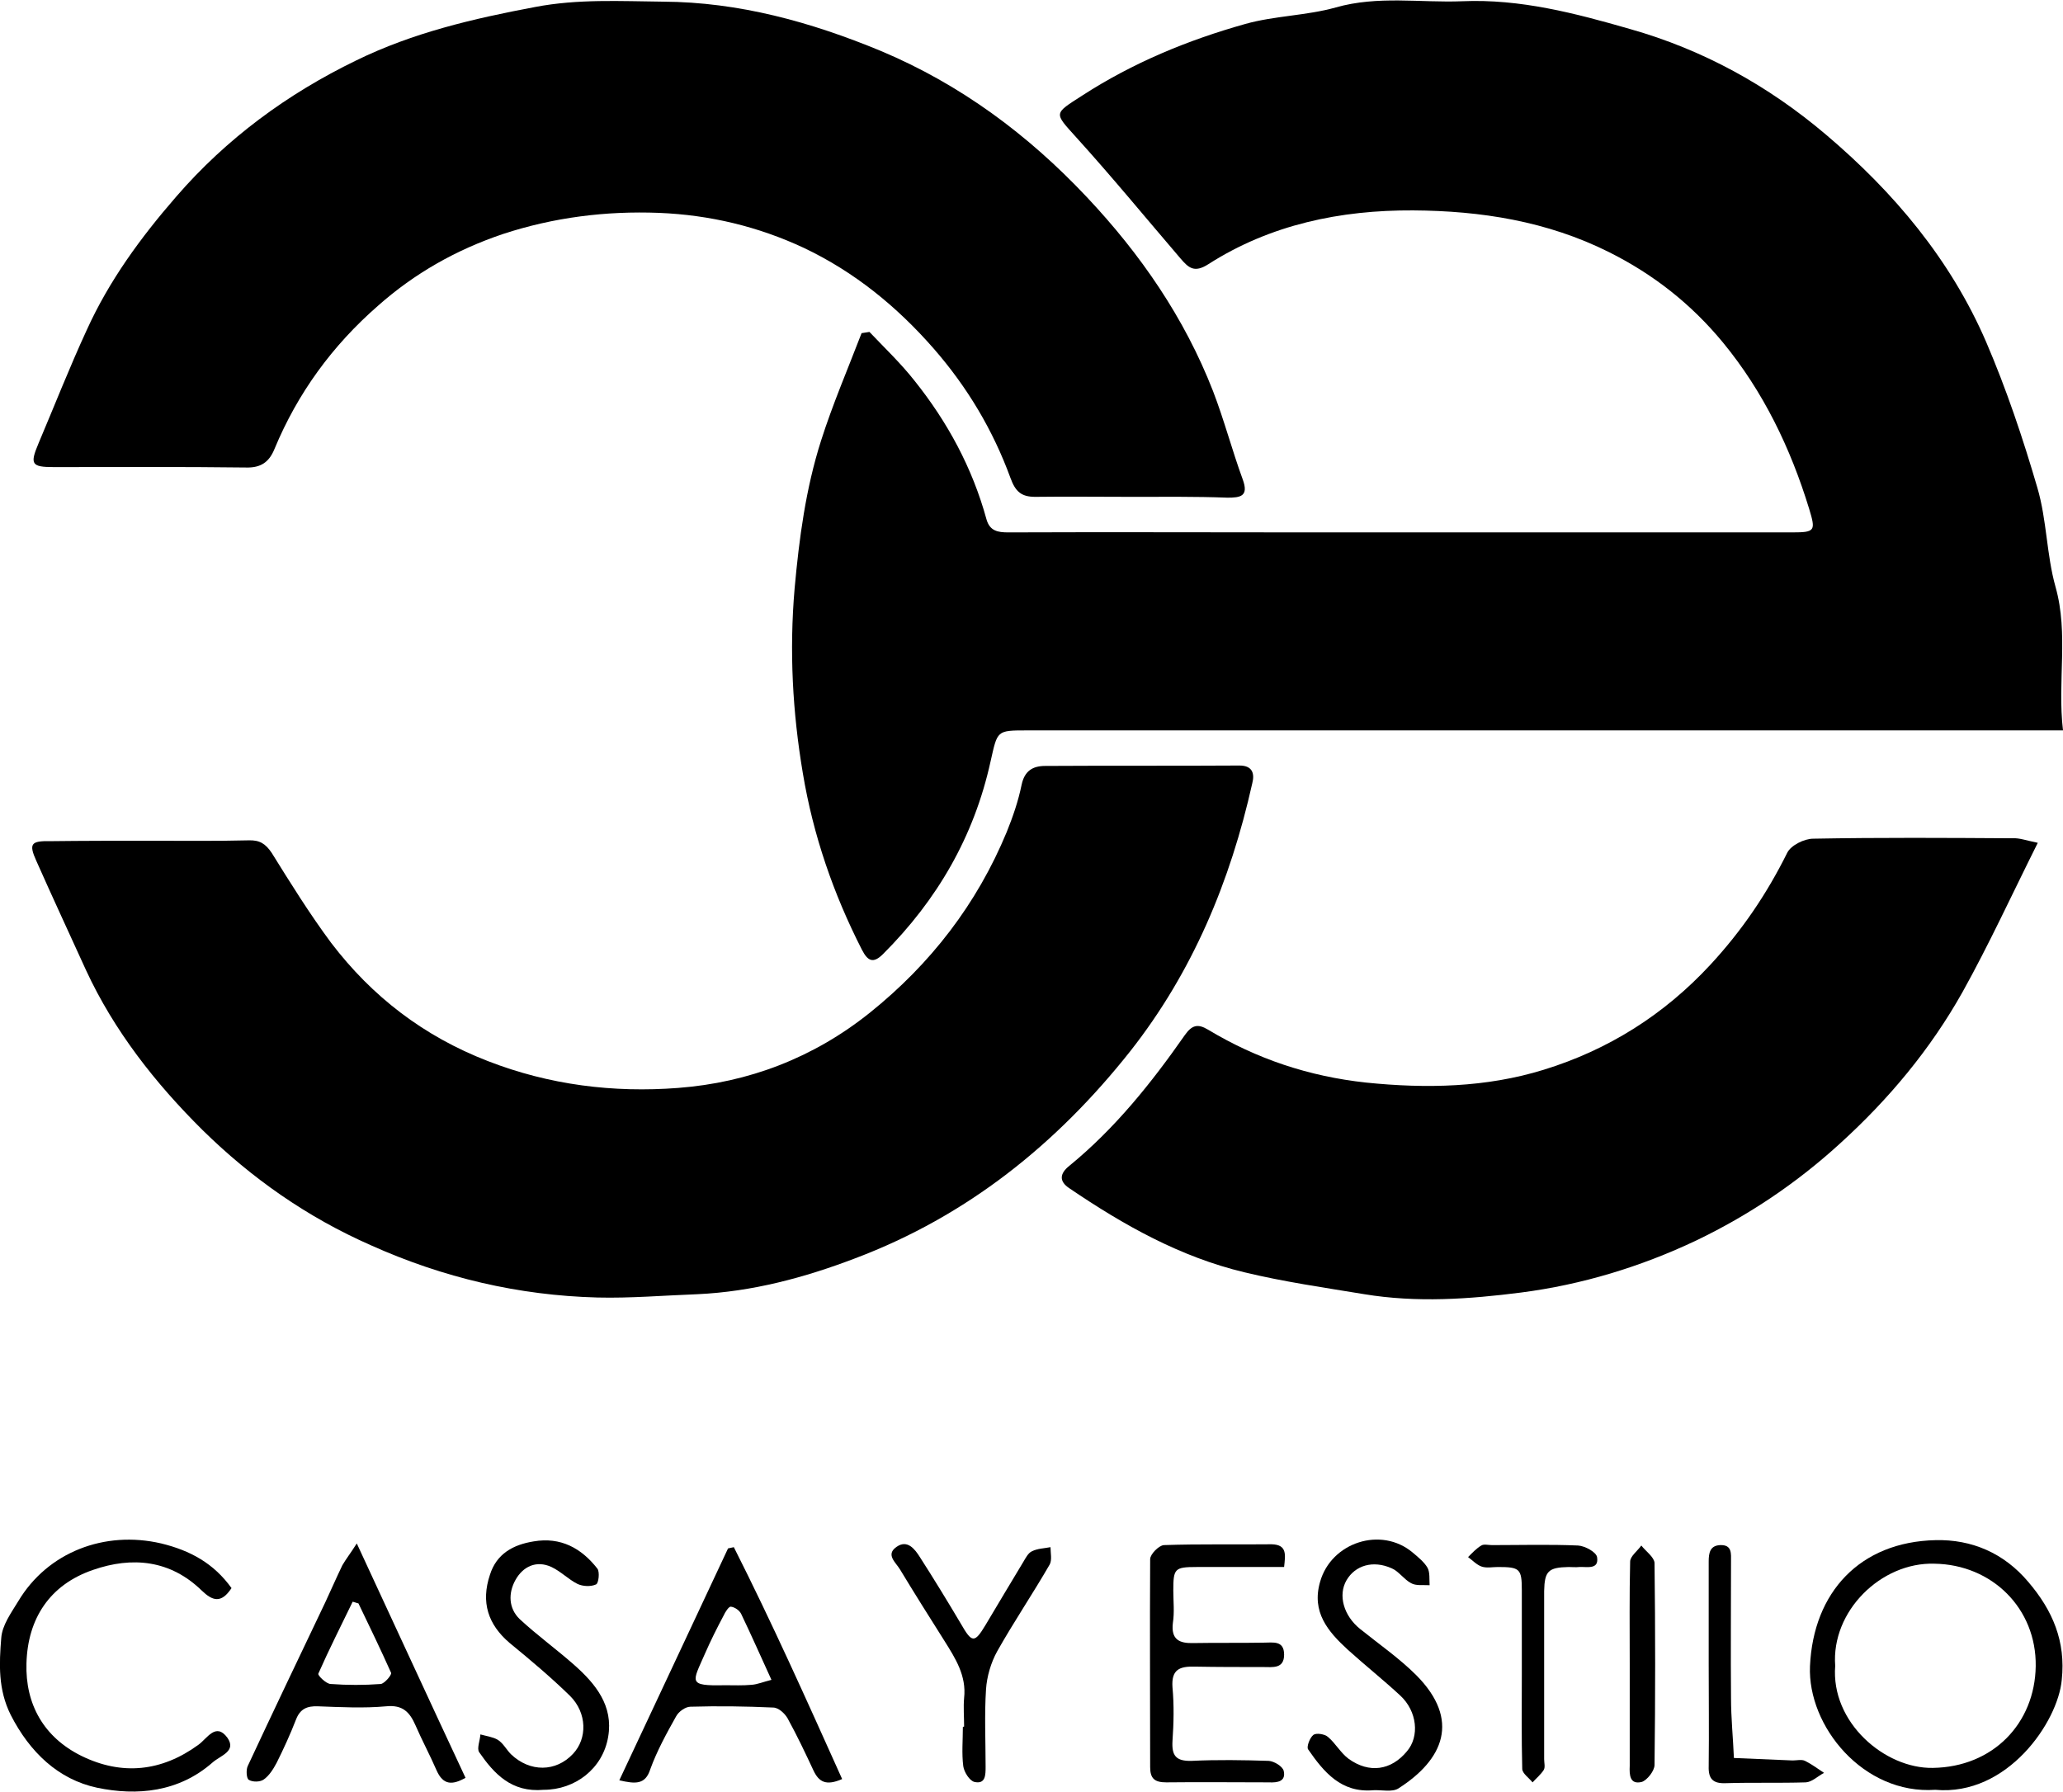
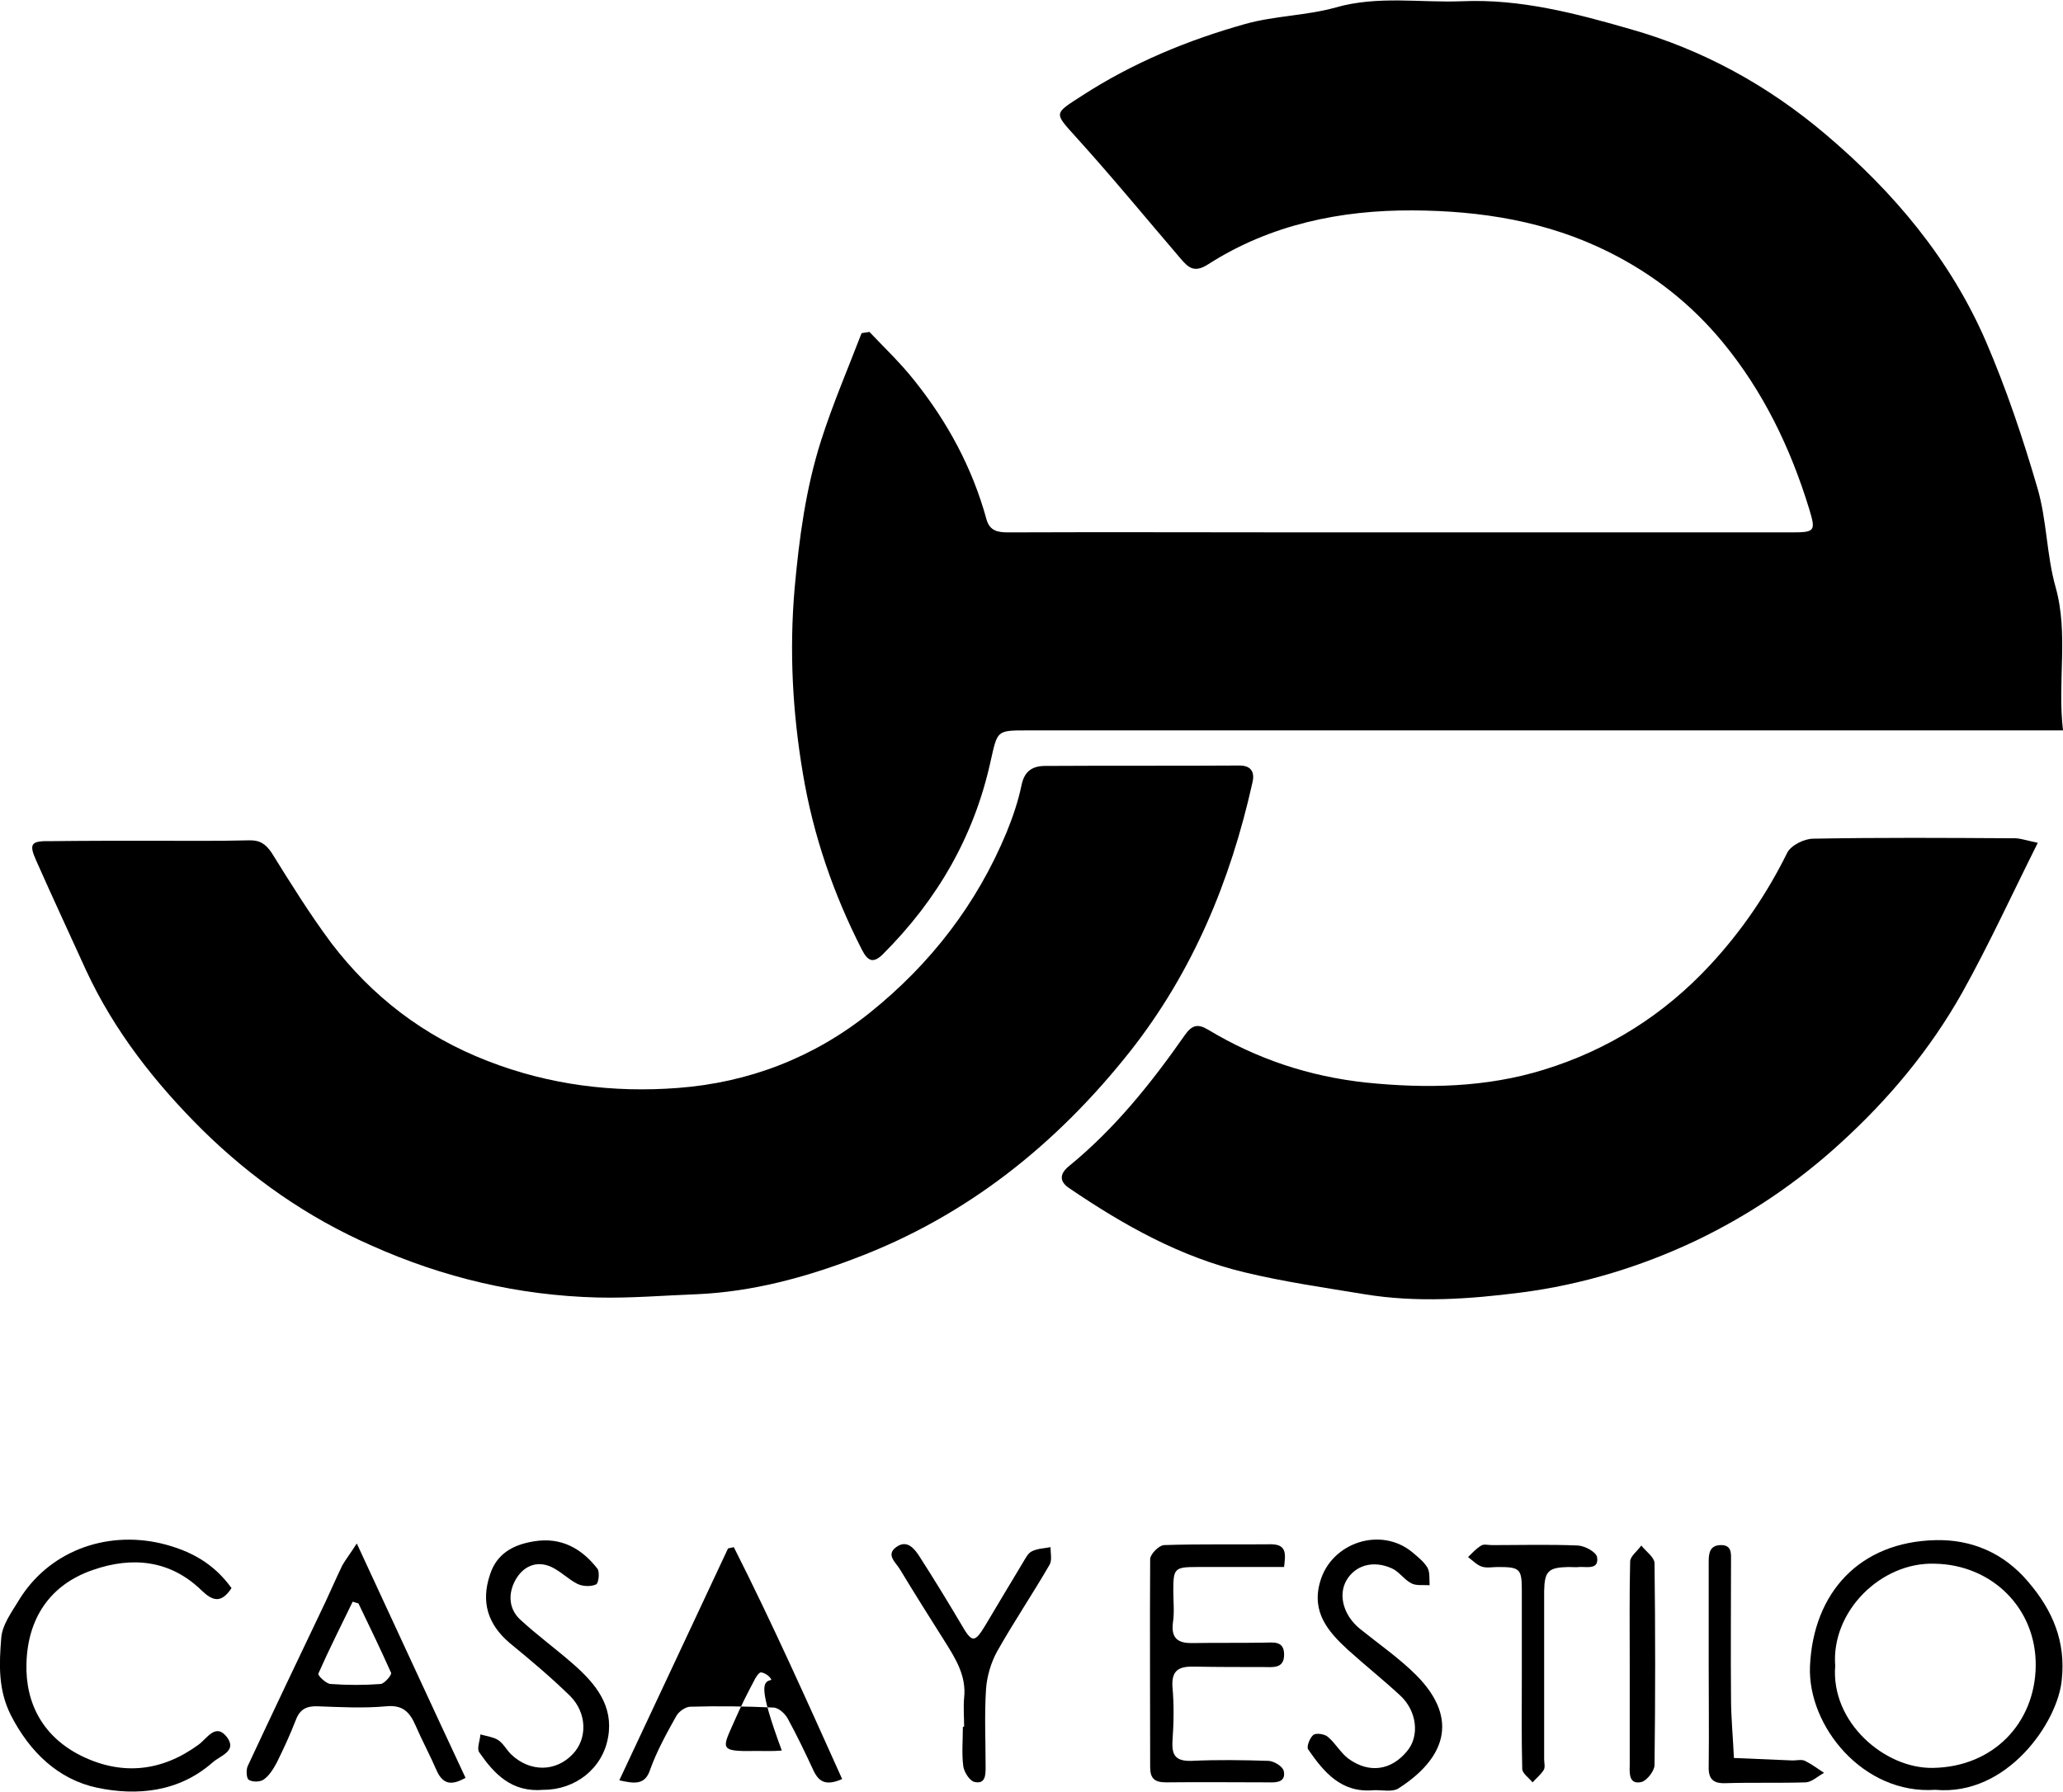
<svg xmlns="http://www.w3.org/2000/svg" version="1.1" id="Layer_1" x="0px" y="0px" viewBox="0 0 499 433.5" style="enable-background:new 0 0 499 433.5;" xml:space="preserve">
  <g>
    <path d="M210.3,80.3c3.7,3.9,7.6,7.6,10.9,11.8c8,10,14,21.1,17.4,33.5c0.8,2.9,2.8,3.2,5.3,3.2c24.2-0.1,48.4,0,72.6,0   c39,0,78,0,117,0c5.6,0,5.7-0.4,4.1-5.7c-4.5-14.7-11.1-28.4-20.9-40.3c-7.6-9.2-16.7-16.4-27.5-21.8c-15-7.5-31-10-47.4-10.1   c-17.5-0.1-34.5,3.4-49.5,13c-3.4,2.2-4.8,0.9-6.7-1.3c-8.4-9.8-16.6-19.8-25.3-29.4c-5.4-6-5.5-5.6,1.5-10.1   c12.2-7.9,25.5-13.4,39.4-17.3c7.1-2,14.8-2,21.9-4c10.2-2.9,20.4-1.1,30.6-1.5C367.7-0.3,381,3.2,394.2,7   c17.7,5,33.5,13.7,47.5,25.6c16.4,13.9,30.1,30.2,38.7,50.1c4.9,11.4,8.9,23.3,12.4,35.3c2.3,7.8,2.2,16.2,4.4,24   c3.2,11.4,0.4,22.8,1.8,34.7c-2.4,0-4.3,0-6.1,0c-81.5,0-163,0-244.4,0c-7.5,0-7.2,0-8.9,7.5c-4,18.2-12.9,33.5-26,46.6   c-2.4,2.4-3.7,1.7-5.1-1c-6.9-13.5-11.8-27.7-14.3-42.7c-2.5-14.8-3.3-29.6-2-44.7c1.1-12.2,2.7-24.2,6.4-35.8   c2.8-8.8,6.5-17.4,9.8-26C209,80.5,209.6,80.4,210.3,80.3z" />
    <path d="M36.2,203.4c8,0,15.9,0.1,23.9-0.1c2.7-0.1,4.1,0.8,5.6,3c4.6,7.4,9.2,14.8,14.4,21.8c9.9,13,22.4,22.6,37.9,28.6   c14.9,5.8,30.4,7.7,46,6.5c17.1-1.3,32.8-7.3,46.4-18.2c14.7-11.8,25.9-26.3,33.1-43.7c1.5-3.7,2.8-7.5,3.6-11.4   c0.7-3.4,2.7-4.6,5.7-4.6c15.6-0.1,31.3,0,47-0.1c3.2,0,3.7,2,3.1,4.3c-5.3,23.7-14.4,45.6-29.5,64.8   c-17.8,22.5-39.5,39.9-66.5,50.1c-12.3,4.7-25,8.1-38.2,8.7c-8.1,0.3-16.2,1-24.2,0.8c-19.1-0.5-37.3-4.8-54.7-12.6   C74.3,294.5,60.8,285,49,273.4c-11.4-11.3-21.4-24-28.2-38.7c-4-8.8-8.1-17.6-12-26.4c-1.9-4.2-1.3-4.9,3.4-4.8   C20.2,203.4,28.2,203.4,36.2,203.4C36.2,203.4,36.2,203.4,36.2,203.4z" />
-     <path d="M273.4,120.2c-7.7,0-15.4-0.1-23,0c-3.4,0-4.8-1.3-6-4.6c-4.2-11.5-10.4-21.9-18.5-31.2c-8.9-10.2-19.2-18.6-31.4-24.4   c-11.1-5.2-22.8-8-35.1-8.5c-12.9-0.5-25.5,1.1-37.7,5.1c-11.3,3.8-21.4,9.5-30.3,17.4C80.4,83.6,72,95.1,66.4,108.6   c-1.3,3.2-3.3,4.6-6.9,4.5C44,112.9,28.5,113,13,113c-5.4,0-5.8-0.7-3.7-5.7c3.9-9.2,7.5-18.4,11.7-27.5   C26.4,67.9,34,57.5,42.6,47.6c12.2-14.1,26.9-24.9,43.6-33c13.7-6.7,28.3-10.1,43.2-12.9c10.4-2,20.7-1.4,31-1.3   c18.3,0.1,35.7,4.9,52.6,11.9c19.3,8.1,35.7,20.3,49.9,35.4c13,13.8,23.6,29.2,30.5,46.9c2.7,7,4.6,14.3,7.2,21.4   c1.5,4.1-0.6,4.4-3.7,4.4C289.1,120.1,281.3,120.2,273.4,120.2z" />
    <path d="M492.9,203.9c-6.3,12.6-11.8,24.6-18.2,36.1c-7.8,13.9-17.9,26-29.7,36.7c-10.4,9.5-22,17.3-34.7,23.4   c-13.5,6.4-27.7,10.7-42.4,12.6c-12.5,1.6-25.2,2.5-37.9,0.4c-9.7-1.6-19.5-3-29-5.3c-15.5-3.7-29.2-11.4-42.3-20.3   c-2.6-1.7-2.4-3.6,0-5.5c11-9,19.8-20,27.9-31.6c1.7-2.4,3.1-2.8,5.6-1.3c11.8,7.1,24.4,11.3,38.2,12.8c14.6,1.5,29.1,1.2,43-3.1   c15.6-4.8,29.1-13.3,40.3-25.4c7.6-8.2,13.7-17.2,18.6-27.1c0.9-1.8,4.1-3.4,6.3-3.4c16.1-0.3,32.2-0.2,48.3-0.1   C488.4,202.7,490,203.3,492.9,203.9z" />
    <path d="M468.1,433c-17.4,1.2-30.9-15.4-30.3-29.9c0.8-17.9,12.1-30.1,30.4-30.5c8.7-0.2,16.5,3.1,22.4,10.1   c5.9,6.9,9.1,14.4,8.1,23.7C497.8,416.5,485.6,434.6,468.1,433z M443.9,403c-1.1,13.7,12,24.9,23.6,24.7   c14.6-0.2,24.7-10.8,24.9-24.6c0.2-14-10.6-24.6-24.5-24.8C455,377.9,442.9,389.8,443.9,403z" />
    <path d="M56,384.2c-2.5,3.8-4.6,3.1-7.2,0.6c-7.6-7.4-16.8-8.3-26.3-5c-10.5,3.6-15.8,11.8-16.1,22.6c-0.3,9.9,4.2,17.9,13.3,22.4   c9.8,4.8,19.4,3.8,28.3-2.7c2.1-1.5,4.2-5.5,7-1.7c2.3,3.3-1.7,4.3-3.6,6c-8.2,7.2-18.3,8.1-27.9,6.1c-9.4-2-16.3-8.6-20.9-17.6   c-3.1-6.2-2.8-12.4-2.3-18.6c0.2-3.1,2.4-6.1,4.1-8.9c7.1-11.9,20.9-17.2,34.6-14C46,375.1,51.7,378.2,56,384.2z" />
-     <path d="M149.8,430.7c9-19.1,17.6-37.6,26.3-56.1c0.5-0.1,0.9-0.2,1.4-0.3c9.3,18.4,17.7,37.2,26.2,56.1c-3.9,1.7-5.6,0.7-6.9-2   c-2-4.3-4-8.5-6.3-12.7c-0.7-1.2-2.2-2.6-3.5-2.6c-6.6-0.3-13.3-0.4-20-0.2c-1.2,0-2.9,1.2-3.5,2.4c-2.3,4.1-4.6,8.3-6.2,12.7   C156.1,431.8,153.7,431.6,149.8,430.7z M186.6,406.4c-2.7-5.9-4.9-10.9-7.3-15.9c-0.4-0.9-1.6-1.7-2.5-1.8   c-0.5-0.1-1.4,1.3-1.8,2.2c-1.6,3-3.1,6-4.5,9.2c-3,6.9-4.3,7.8,4.8,7.6c2.2,0,4.3,0.1,6.5-0.1   C183.2,407.5,184.6,406.9,186.6,406.4z" />
+     <path d="M149.8,430.7c9-19.1,17.6-37.6,26.3-56.1c0.5-0.1,0.9-0.2,1.4-0.3c9.3,18.4,17.7,37.2,26.2,56.1c-3.9,1.7-5.6,0.7-6.9-2   c-2-4.3-4-8.5-6.3-12.7c-0.7-1.2-2.2-2.6-3.5-2.6c-6.6-0.3-13.3-0.4-20-0.2c-1.2,0-2.9,1.2-3.5,2.4c-2.3,4.1-4.6,8.3-6.2,12.7   C156.1,431.8,153.7,431.6,149.8,430.7z M186.6,406.4c-0.4-0.9-1.6-1.7-2.5-1.8   c-0.5-0.1-1.4,1.3-1.8,2.2c-1.6,3-3.1,6-4.5,9.2c-3,6.9-4.3,7.8,4.8,7.6c2.2,0,4.3,0.1,6.5-0.1   C183.2,407.5,184.6,406.9,186.6,406.4z" />
    <path d="M86.3,373.4c9.1,19.6,17.6,38.1,26.3,56.7c-3.2,1.8-5.4,1.8-7-1.8c-1.6-3.7-3.5-7.2-5.1-10.9c-1.4-3.2-3.1-5-7.1-4.6   c-5.5,0.5-11,0.2-16.5,0c-2.6-0.1-4.3,0.6-5.3,3.2c-1.4,3.6-3,7.1-4.7,10.5c-0.8,1.5-1.8,3.1-3.1,4c-0.8,0.6-2.6,0.7-3.6,0.1   c-0.6-0.3-0.7-2.4-0.3-3.3c6.2-13.3,12.5-26.5,18.8-39.7c1.4-3,2.7-6,4.1-8.9C83.6,377.3,84.7,375.9,86.3,373.4z M86.7,387.9   c-0.5-0.1-0.9-0.3-1.4-0.4c-2.8,5.8-5.7,11.5-8.3,17.4c-0.2,0.4,1.9,2.5,3,2.5c4,0.3,8.1,0.3,12.1,0c0.9-0.1,2.7-2.2,2.5-2.7   C92.1,399.1,89.4,393.5,86.7,387.9z" />
    <path d="M310.6,379.1c-7.3,0-14.2,0-21.2,0c-5.3,0-5.6,0.4-5.6,5.7c0,2.6,0.3,5.2-0.1,7.8c-0.5,4.1,1.6,5,5,4.9   c5.6-0.1,11.3,0,16.9-0.1c2.3,0,5-0.6,5,2.9c0,3.5-2.8,3-5.1,3c-5.5,0-11,0-16.5-0.1c-3.7-0.1-5.7,0.7-5.4,5c0.4,4.3,0.3,8.7,0,13   c-0.2,3.5,0.8,4.9,4.6,4.8c6.2-0.3,12.5-0.2,18.7,0c1.3,0.1,3.3,1.3,3.6,2.4c0.6,2.6-1.5,2.9-3.6,2.8c-8.3,0-16.5-0.1-24.8,0   c-2.8,0-3.9-0.9-3.9-3.7c0-16.8-0.1-33.5,0-50.3c0-1.2,2.1-3.3,3.3-3.4c8.7-0.3,17.4-0.1,26.1-0.2   C311.4,373.7,310.9,376.2,310.6,379.1z" />
    <path d="M131.5,433c-7.8,0.7-12-3.9-15.6-9.1c-0.6-0.9,0.2-2.8,0.3-4.3c1.4,0.4,3,0.6,4.2,1.3c1.3,0.8,2.1,2.4,3.2,3.5   c4.6,4.4,10.9,4.3,15-0.1c3.5-3.7,3.4-9.9-0.7-14c-4.6-4.5-9.6-8.7-14.6-12.8c-5.3-4.5-7-9.9-4.8-16.5c1.6-5.1,5.6-7.3,10.6-8.1   c6.5-1.1,11.5,1.6,15.4,6.6c0.6,0.8,0.3,3.5-0.3,3.8c-1.3,0.6-3.2,0.5-4.5-0.1c-2.2-1.1-4-3-6.3-4.1c-3.7-1.7-6.9-0.1-8.7,3.1   c-1.8,3.2-1.7,6.9,1,9.5c4.2,3.9,8.9,7.3,13.2,11.1c5.2,4.6,9.5,9.9,8.2,17.4C145.8,427.9,139.1,433,131.5,433z" />
    <path d="M332.2,433.1c-7.8,0.7-12-4.4-15.8-9.9c-0.4-0.6,0.4-2.8,1.3-3.5c0.7-0.5,2.7-0.2,3.5,0.5c1.8,1.5,3.1,3.9,5,5.3   c5,3.6,10.3,2.8,14.1-1.8c3.1-3.6,2.5-9.7-1.6-13.5c-4.1-3.8-8.5-7.3-12.7-11.1c-4.8-4.4-8.8-9.1-6.7-16.4   c2.7-9.6,14.8-13.5,22.4-7.1c1.3,1.1,2.8,2.3,3.6,3.7c0.6,1.1,0.4,2.8,0.5,4.2c-1.5-0.1-3.3,0.2-4.5-0.5c-1.7-0.9-3-2.9-4.7-3.6   c-4.5-2-8.8-0.7-10.9,2.9c-2.1,3.6-0.7,8.6,3.3,11.8c4.6,3.7,9.5,7.1,13.6,11.2c10.7,10.8,6.6,20.4-4.4,27.4   C336.7,433.6,334.2,433,332.2,433.1z" />
    <path d="M233.2,417.7c0-2.3-0.2-4.7,0-6.9c0.6-5.4-2.1-9.6-4.8-13.9c-3.6-5.7-7.2-11.4-10.7-17.2c-1-1.7-3.6-3.6-0.8-5.5   c2.6-1.8,4.4,0.6,5.6,2.5c3.4,5.3,6.7,10.7,9.9,16.1c2.7,4.7,3.3,4.8,6,0.3c3-5,6-10.1,9.1-15.2c0.6-1,1.2-2.2,2.1-2.6   c1.4-0.7,3-0.7,4.5-1c0,1.4,0.4,3.1-0.2,4.2c-4.1,7.1-8.7,13.9-12.7,21c-1.5,2.7-2.5,6.1-2.7,9.2c-0.4,6.2-0.1,12.4-0.1,18.7   c0,2,0,4.3-2.7,3.7c-1.2-0.3-2.5-2.4-2.7-3.8c-0.4-3.1-0.1-6.3-0.1-9.5C233.1,417.7,233.2,417.7,233.2,417.7z" />
    <path d="M368.1,405.1c0-6.8,0-13.6,0-20.4c0-5.2-0.5-5.6-5.8-5.6c-1.3,0-2.7,0.3-3.9-0.1c-1.2-0.4-2.2-1.5-3.3-2.3   c1-1,2-2.1,3.2-2.8c0.6-0.4,1.7-0.1,2.6-0.1c6.9,0,13.9-0.2,20.8,0.1c1.7,0.1,4.4,1.6,4.6,2.8c0.5,3.1-2.4,2.3-4.3,2.4   c-0.9,0.1-1.7,0-2.6,0c-4.9,0.1-5.8,1-5.9,5.8c0,13.6,0,27.2,0,40.7c0,0.9,0.3,1.9-0.1,2.6c-0.7,1.1-1.8,2-2.7,3   c-0.9-1.1-2.4-2.1-2.5-3.2C368,420.4,368.1,412.7,368.1,405.1z" />
    <path d="M413.3,402.5c0-8.2,0-16.5,0-24.7c0-2.1,0.3-3.9,2.8-4c2.9-0.1,2.6,2.1,2.6,4c0,11-0.1,22,0,33c0,4.8,0.5,9.7,0.7,14.5   c4.7,0.2,9.5,0.4,14.2,0.6c1,0,2.2-0.3,3,0.1c1.6,0.8,3.1,1.9,4.6,2.9c-1.5,0.8-2.9,2.2-4.4,2.3c-6.5,0.2-13,0-19.5,0.2   c-3,0.1-4.1-1.1-4-4.1C413.4,419,413.3,410.7,413.3,402.5z" />
    <path d="M394.2,402.5c0-8.2-0.1-16.5,0.1-24.7c0-1.3,1.8-2.6,2.7-3.9c1.1,1.4,3.1,2.8,3.2,4.2c0.2,16.3,0.2,32.6,0,48.9   c0,1.4-1.8,3.7-3.1,4.1c-2.9,0.7-3-1.7-2.9-3.9C394.2,418.9,394.2,410.7,394.2,402.5z" />
  </g>
</svg>